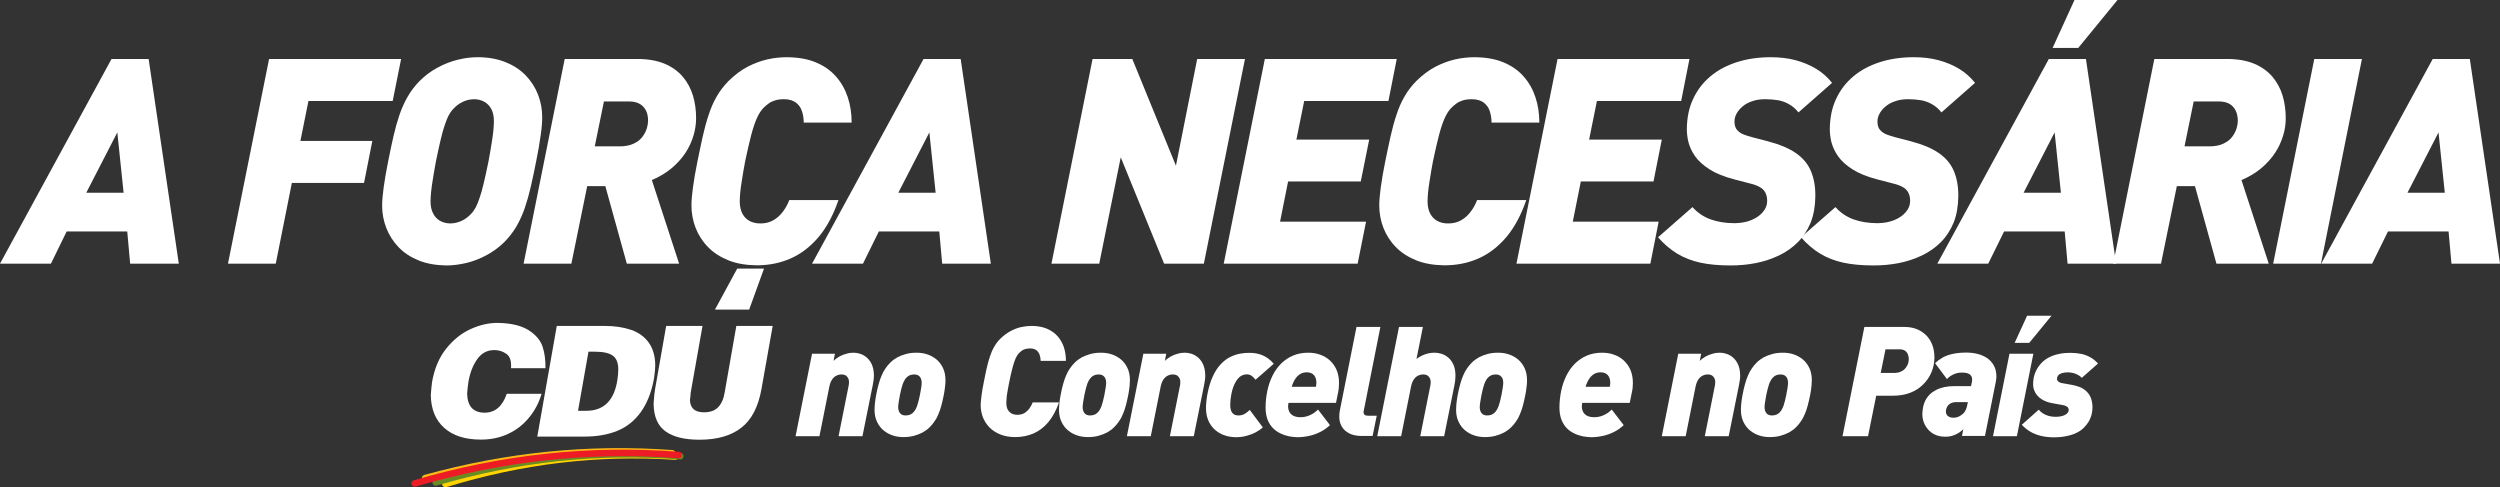
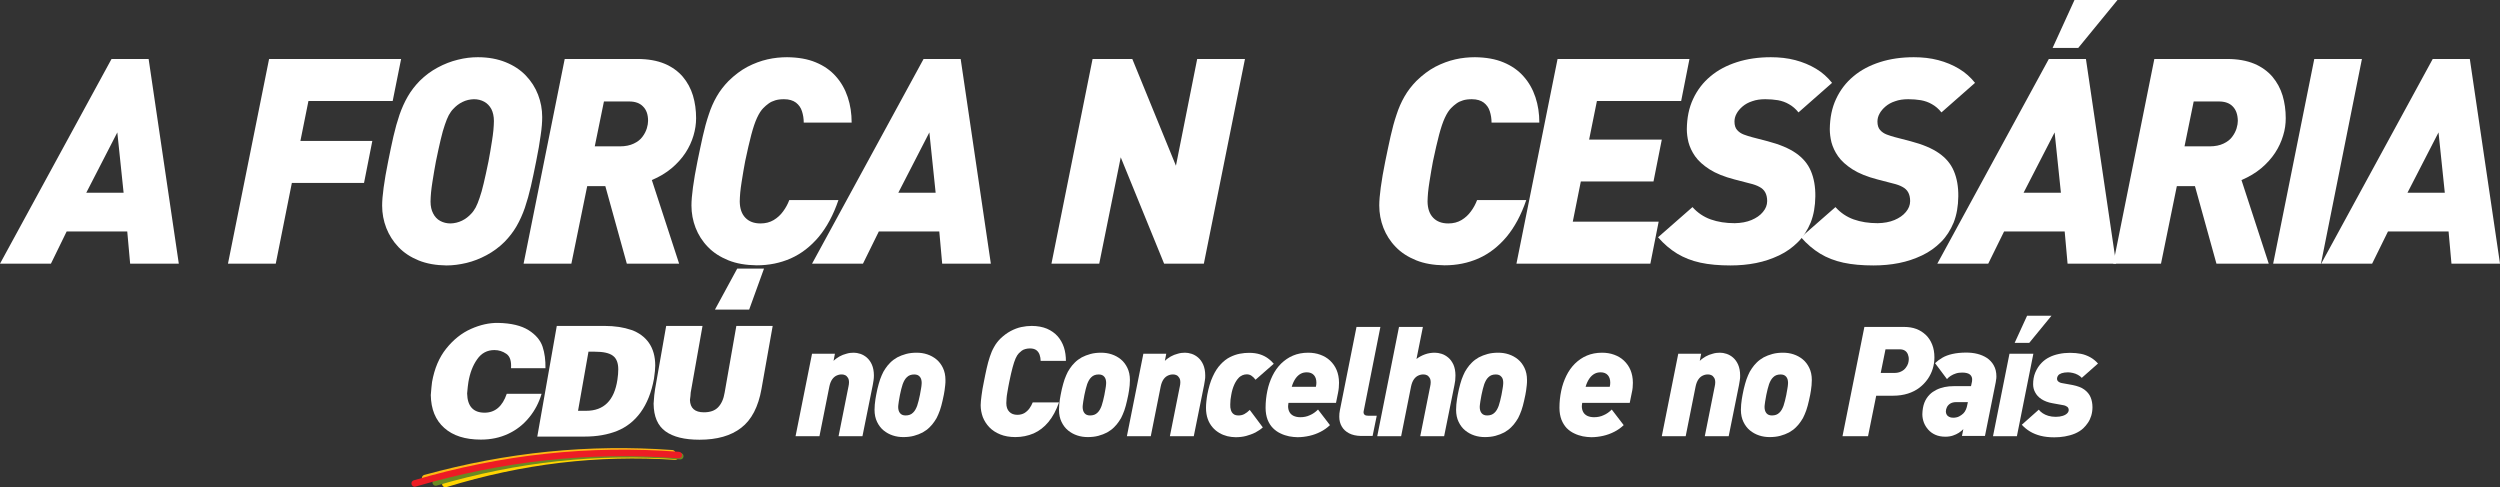
<svg xmlns="http://www.w3.org/2000/svg" version="1.1" id="Layer_1" x="0px" y="0px" viewBox="0 0 1988.2 387.5" style="enable-background:new 0 0 1988.2 387.5;" xml:space="preserve">
  <rect x="0" y="0" width="1988.2" height="387.5" fill="#333333" stroke="none" />
  <style type="text/css">
	.st0{fill:#FFFFFF;}
	.st1{fill:#FDB913;}
	.st2{fill:#FFD400;}
	.st3{fill:#6A8A22;}
	.st4{fill:#ED1C24;}
</style>
  <path class="st0" d="M98.3,153.3H68.6l24.7-48L98.3,153.3z M142.2,209.7l-24-162.8H88.7L0,209.7h40.5L53,184.1h48.2l2.3,25.6H142.2z  " />
  <polygon class="st0" points="319,46.9 214,46.9 181.3,209.7 219.3,209.7 232.1,145.5 289.5,145.5 296.1,112.1 238.9,112.1   245.3,80.3 312.3,80.3 " />
  <path class="st0" d="M392.8,96.3c0,2.1-0.2,4.6-0.4,7.2c-0.3,2.7-0.6,5.5-1.1,8.4c-0.4,2.9-0.9,5.8-1.4,8.6c-0.5,2.8-1,5.4-1.4,7.8  c-1.4,6.9-2.7,12.7-3.8,17.4c-1.1,4.7-2.2,8.6-3.3,11.7c-1,3.1-2.1,5.6-3.1,7.6c-1.1,1.9-2.2,3.6-3.5,4.9c-2.1,2.3-4.5,4.2-7.4,5.6  c-2.9,1.4-5.9,2.1-9.1,2.2c-3.1,0-5.8-0.7-8.2-2c-2.4-1.3-4.3-3.3-5.6-5.9c-1.4-2.6-2.1-5.8-2.1-9.5c0-2.1,0.2-4.6,0.4-7.2  c0.3-2.7,0.6-5.5,1.1-8.4c0.4-2.9,0.9-5.8,1.4-8.6c0.5-2.8,1-5.4,1.4-7.8c1.4-6.9,2.7-12.7,3.8-17.4c1.1-4.7,2.2-8.6,3.3-11.7  c1-3.1,2.1-5.6,3.1-7.6c1.1-1.9,2.2-3.6,3.5-4.9c2.1-2.3,4.5-4.2,7.4-5.6c2.8-1.4,5.8-2.1,9.1-2.2c3.1,0,5.8,0.7,8.2,2  c2.4,1.3,4.3,3.3,5.7,5.9C392.1,89.4,392.8,92.6,392.8,96.3 M431.2,93.1c0-6.2-1.1-12.1-3.3-17.8c-2.2-5.7-5.4-10.7-9.7-15.2  c-4.3-4.5-9.6-8-16-10.6c-6.4-2.6-13.8-4-22.2-4c-5.1,0-10.4,0.6-15.9,2c-5.4,1.3-10.8,3.4-16,6.2c-5.2,2.8-10,6.3-14.3,10.6  c-3.7,3.8-6.9,7.9-9.5,12.4c-2.6,4.5-4.8,9.4-6.6,14.6c-1.8,5.3-3.4,11-4.8,17.1c-1.4,6.2-2.8,12.8-4.2,19.9  c-1.6,7.9-2.8,14.8-3.6,20.8c-0.8,5.9-1.2,10.7-1.2,14.4c0,6.2,1.1,12.1,3.3,17.8c2.2,5.6,5.4,10.7,9.7,15.2c4.3,4.5,9.6,8,16,10.6  c6.4,2.6,13.8,3.9,22.2,4c5.1,0,10.4-0.7,15.9-2c5.4-1.3,10.8-3.4,16-6.2c5.2-2.8,10-6.3,14.3-10.6c3.7-3.8,6.9-7.9,9.5-12.4  c2.6-4.5,4.8-9.4,6.6-14.6c1.8-5.3,3.4-11,4.8-17.1c1.4-6.2,2.8-12.8,4.2-19.9c1.6-7.9,2.8-14.8,3.6-20.8  C430.9,101.6,431.2,96.8,431.2,93.1z" />
  <path class="st0" d="M515.4,96.1c0,1.7-0.3,3.7-1,6c-0.7,2.2-1.8,4.5-3.5,6.7c-1.6,2.2-3.9,4-6.9,5.4c-2.9,1.4-6.6,2.2-11.1,2.2  h-19.9l7.3-35.7h20.1c4.7,0,8.4,1.3,10.9,3.9C514.1,87.3,515.4,91.1,515.4,96.1 M553.6,94c0-6.3-0.8-12.3-2.5-18  c-1.7-5.6-4.4-10.6-8.1-15c-3.7-4.3-8.5-7.8-14.4-10.3c-6-2.5-13.2-3.8-21.7-3.8h-57.8l-32.7,162.8h38l12.6-61.7h14.4l17.1,61.7  h41.6l-21.7-66.5c6.1-2.6,11.3-5.7,15.7-9.4c4.4-3.7,8.1-7.8,11-12.2c2.9-4.4,5-9,6.4-13.7C552.9,103.2,553.6,98.6,553.6,94z" />
  <path class="st0" d="M677.3,97.5c0-7.2-1-13.9-3.1-20.2c-2.1-6.3-5.2-11.8-9.4-16.5c-4.2-4.8-9.5-8.5-16-11.2  c-6.4-2.7-14-4-22.8-4.1c-5.1,0-10.3,0.5-15.6,1.7c-5.3,1.2-10.7,3.2-15.9,5.9c-5.3,2.8-10.3,6.6-15.1,11.3  c-3.7,3.8-6.9,7.9-9.4,12.3c-2.6,4.5-4.7,9.3-6.4,14.6c-1.8,5.3-3.3,10.9-4.7,17.1c-1.4,6.1-2.7,12.7-4.2,19.8  c-1.6,7.9-2.8,14.8-3.6,20.8c-0.8,5.9-1.2,10.7-1.2,14.4c0,6.2,1.1,12.1,3.3,17.8c2.2,5.6,5.4,10.7,9.8,15.2  c4.3,4.5,9.8,8,16.2,10.6c6.4,2.6,14,3.9,22.6,4c9.7,0,18.7-1.8,27.1-5.5c8.3-3.7,15.7-9.4,22.2-17.1c6.4-7.7,11.7-17.5,15.7-29.3  h-39.1c-1.2,3.2-2.8,6.2-4.9,9c-2,2.8-4.5,5.1-7.5,6.9c-3,1.8-6.5,2.7-10.5,2.7c-5.1,0-9.1-1.5-12-4.5c-2.9-3-4.4-7.2-4.5-12.9  c0-2.1,0.2-4.6,0.4-7.2c0.3-2.7,0.6-5.5,1.1-8.4c0.4-2.9,0.9-5.8,1.4-8.6c0.5-2.8,1-5.4,1.4-7.8c1.8-8.5,3.4-15.5,4.9-21.2  c1.5-5.6,3-10.1,4.6-13.5c1.6-3.4,3.2-5.9,4.9-7.6c1.3-1.4,2.8-2.6,4.3-3.7c1.5-1.1,3.2-1.9,5.2-2.5c1.9-0.6,4.3-0.9,7-0.9  c4.1,0,7.2,1,9.5,2.7c2.3,1.8,3.9,4,4.8,6.9c0.9,2.8,1.4,5.8,1.4,9H677.3z" />
  <path class="st0" d="M744.1,153.3h-29.7l24.7-48L744.1,153.3z M788,209.7l-24-162.8h-29.5l-88.7,162.8h40.5l12.6-25.6H747l2.3,25.6  H788z" />
  <polygon class="st0" points="990.1,46.9 952.1,46.9 935.2,131.8 900.5,46.9 868.9,46.9 836.2,209.7 874.2,209.7 891.3,125.1   925.8,209.7 957.4,209.7 " />
-   <polygon class="st0" points="1110.8,46.9 1005.9,46.9 973.2,209.7 1079.7,209.7 1086.4,176.3 1018,176.3 1024.4,144.3 1082.2,144.3   1088.9,111 1031,111 1037.2,80.3 1104.2,80.3 " />
  <path class="st0" d="M1224.2,97.5c0-7.2-1-13.9-3.1-20.2c-2.1-6.3-5.2-11.8-9.4-16.5c-4.2-4.8-9.5-8.5-16-11.2  c-6.4-2.7-14-4-22.7-4.1c-5.1,0-10.3,0.5-15.6,1.7c-5.3,1.2-10.7,3.2-15.9,5.9c-5.3,2.8-10.3,6.6-15.1,11.3  c-3.7,3.8-6.9,7.9-9.4,12.3c-2.6,4.5-4.7,9.3-6.4,14.6c-1.8,5.3-3.3,10.9-4.7,17.1c-1.4,6.1-2.7,12.7-4.2,19.8  c-1.6,7.9-2.8,14.8-3.6,20.8c-0.8,5.9-1.2,10.7-1.2,14.4c0,6.2,1.1,12.1,3.3,17.8c2.2,5.6,5.4,10.7,9.8,15.2  c4.3,4.5,9.8,8,16.2,10.6c6.4,2.6,14,3.9,22.6,4c9.7,0,18.7-1.8,27.1-5.5c8.3-3.7,15.7-9.4,22.2-17.1c6.4-7.7,11.7-17.5,15.7-29.3  h-39.1c-1.2,3.2-2.8,6.2-4.9,9c-2,2.8-4.5,5.1-7.5,6.9c-3,1.8-6.5,2.7-10.5,2.7c-5.1,0-9.1-1.5-12-4.5c-2.9-3-4.4-7.2-4.5-12.9  c0-2.1,0.2-4.6,0.4-7.2c0.3-2.7,0.6-5.5,1.1-8.4c0.4-2.9,0.9-5.8,1.4-8.6c0.5-2.8,1-5.4,1.4-7.8c1.8-8.5,3.4-15.5,4.9-21.2  c1.5-5.6,3-10.1,4.6-13.5c1.6-3.4,3.2-5.9,4.9-7.6c1.3-1.4,2.8-2.6,4.3-3.7c1.5-1.1,3.2-1.9,5.2-2.5c1.9-0.6,4.3-0.9,7-0.9  c4.1,0,7.2,1,9.5,2.7c2.3,1.8,3.9,4,4.8,6.9c0.9,2.8,1.4,5.8,1.4,9H1224.2z" />
  <polygon class="st0" points="1343.6,46.9 1238.7,46.9 1206,209.7 1312.5,209.7 1319.1,176.3 1250.8,176.3 1257.2,144.3 1315,144.3   1321.6,111 1263.8,111 1270,80.3 1337,80.3 " />
  <path class="st0" d="M1457,65.9c-3.5-4.4-7.7-8.2-12.7-11.2c-5-3-10.5-5.3-16.6-6.9c-6.1-1.6-12.6-2.3-19.4-2.3  c-9.8,0-18.8,1.3-26.9,3.9c-8.1,2.6-15.2,6.3-21.1,11.3c-5.9,4.9-10.5,10.9-13.8,18c-3.3,7-4.9,15-5,24c0,3.2,0.4,6.6,1.3,10.4  c1,3.7,2.7,7.5,5.3,11.2c2.6,3.7,6.5,7.2,11.5,10.4c5,3.2,11.7,5.9,19.8,8l12.3,3.2c3,0.7,5.5,1.6,7.5,2.7c2.1,1.1,3.6,2.5,4.6,4.3  c1,1.8,1.6,4.1,1.6,7c0,3.2-1.2,6.1-3.4,8.7c-2.2,2.7-5.3,4.8-9.1,6.4c-3.8,1.6-8.3,2.4-13.3,2.5c-7.1,0-13.5-1-19.1-3  c-5.6-2-10.5-5.3-14.5-9.8l-27.4,24c4.7,5.4,9.8,9.7,15.2,13c5.5,3.3,11.6,5.7,18.5,7.2c6.9,1.5,14.9,2.2,23.9,2.2  c7,0,13.8-0.6,20.3-1.9c6.6-1.3,12.7-3.4,18.4-6.1c5.7-2.7,10.7-6.3,15-10.6c4.3-4.3,7.6-9.5,10.1-15.5c2.4-6.1,3.6-13,3.7-20.8  c0.1-7.7-1.1-14.4-3.5-20.1c-2.4-5.7-6.3-10.4-11.9-14.3c-5.6-3.9-13.1-7-22.6-9.5l-12.3-3.2c-2.2-0.6-4.5-1.3-6.6-2.1  c-2.1-0.8-3.9-2-5.3-3.6c-1.4-1.6-2.1-3.8-2.1-6.7c0-2.1,0.5-4.2,1.6-6.2c1.1-2.1,2.7-4,4.8-5.8c2.1-1.8,4.6-3.2,7.7-4.2  c3-1.1,6.5-1.6,10.4-1.6c3.6,0,7,0.3,10.1,0.8c3.2,0.6,6.1,1.6,8.8,3.2c2.7,1.5,5.3,3.7,7.5,6.5L1457,65.9z" />
  <path class="st0" d="M1570.7,65.9c-3.5-4.4-7.7-8.2-12.7-11.2c-5-3-10.5-5.3-16.6-6.9c-6.1-1.6-12.6-2.3-19.4-2.3  c-9.8,0-18.8,1.3-26.9,3.9c-8.1,2.6-15.2,6.3-21.1,11.3c-5.9,4.9-10.5,10.9-13.8,18c-3.3,7-4.9,15-5,24c0,3.2,0.4,6.6,1.3,10.4  c1,3.7,2.7,7.5,5.3,11.2c2.6,3.7,6.5,7.2,11.5,10.4c5,3.2,11.7,5.9,19.8,8l12.3,3.2c3,0.7,5.5,1.6,7.5,2.7c2.1,1.1,3.6,2.5,4.6,4.3  c1,1.8,1.6,4.1,1.6,7c0,3.2-1.2,6.1-3.4,8.7c-2.2,2.7-5.3,4.8-9.1,6.4c-3.8,1.6-8.3,2.4-13.3,2.5c-7.1,0-13.5-1-19.1-3  c-5.6-2-10.5-5.3-14.5-9.8l-27.4,24c4.7,5.4,9.8,9.7,15.2,13c5.4,3.3,11.6,5.7,18.5,7.2c6.9,1.5,14.9,2.2,23.9,2.2  c7,0,13.8-0.6,20.3-1.9c6.6-1.3,12.7-3.4,18.4-6.1c5.7-2.7,10.7-6.3,15-10.6c4.3-4.3,7.6-9.5,10.1-15.5c2.4-6.1,3.6-13,3.7-20.8  c0.1-7.7-1.1-14.4-3.5-20.1c-2.4-5.7-6.3-10.4-11.9-14.3c-5.6-3.9-13.1-7-22.6-9.5l-12.3-3.2c-2.2-0.6-4.5-1.3-6.6-2.1  c-2.1-0.8-3.9-2-5.3-3.6c-1.4-1.6-2.1-3.8-2.1-6.7c0-2.1,0.5-4.2,1.6-6.2c1.1-2.1,2.7-4,4.8-5.8c2.1-1.8,4.6-3.2,7.7-4.2  c3-1.1,6.5-1.6,10.4-1.6c3.6,0,7,0.3,10.1,0.8c3.2,0.6,6.1,1.6,8.8,3.2c2.7,1.5,5.3,3.7,7.5,6.5L1570.7,65.9z" />
  <path class="st0" d="M1639,153.3h-29.7l24.7-48L1639,153.3z M1682.9,209.7l-24-162.8h-29.5l-88.7,162.8h40.5l12.6-25.6h48.2  l2.3,25.6H1682.9z" />
  <path class="st0" d="M1779.7,96.1c0,1.7-0.3,3.7-1,6c-0.7,2.2-1.8,4.5-3.5,6.7c-1.6,2.2-3.9,4-6.9,5.4c-2.9,1.4-6.6,2.2-11.1,2.2  h-19.9l7.3-35.7h20.1c4.7,0,8.4,1.3,10.9,3.9C1778.3,87.3,1779.6,91.1,1779.7,96.1 M1817.8,94c0-6.3-0.8-12.3-2.5-18  c-1.7-5.6-4.4-10.6-8.1-15c-3.7-4.3-8.5-7.8-14.4-10.3c-6-2.5-13.2-3.8-21.7-3.8h-57.8l-32.7,162.8h38l12.6-61.7h14.4l17.1,61.7  h41.6l-21.7-66.5c6.1-2.6,11.3-5.7,15.7-9.4c4.4-3.7,8.1-7.8,11-12.2c2.9-4.4,5-9,6.4-13.7C1817.2,103.2,1817.8,98.6,1817.8,94z" />
  <polygon class="st0" points="1878.4,46.9 1840.5,46.9 1807.8,209.7 1845.8,209.7 " />
  <path class="st0" d="M1944.3,153.3h-29.7l24.7-48L1944.3,153.3z M1988.2,209.7l-24-162.8h-29.5L1846,209.7h40.5l12.6-25.6h48.2  l2.3,25.6H1988.2z" />
  <polygon class="st0" points="1684,0 1649.8,0 1632.4,38.1 1652.8,38.1 " />
  <polygon class="st0" points="607.6,213.6 586.3,213.6 568.6,246.2 595.8,246.2 " />
  <path class="st0" d="M695,298.6c0-3.4-0.6-6.3-1.6-8.6c-1-2.3-2.4-4.2-4-5.6c-1.6-1.4-3.4-2.4-5.2-3c-1.9-0.6-3.6-0.9-5.2-0.9  c-1.9,0-3.9,0.2-5.8,0.8c-2,0.5-3.8,1.2-5.6,2.2c-1.7,1-3.3,2.1-4.7,3.5l1.1-5.7h-18.2l-13.1,65.6h19l7.9-39.6  c0.5-2.4,1.3-4.3,2.3-5.7c1-1.4,2.2-2.4,3.6-3c1.4-0.6,2.8-0.9,4.2-0.8c0.8,0,1.7,0.2,2.5,0.6c0.9,0.4,1.5,1.1,2.1,2  c0.6,0.9,0.9,2.1,0.9,3.6c0,0.5,0,1-0.1,1.6c-0.1,0.6-0.2,1.1-0.3,1.7l-7.9,39.6h19l8.2-40.7c0.2-1.1,0.4-2.3,0.6-3.6  C694.9,301.3,695,299.9,695,298.6" />
  <path class="st0" d="M733,304.6c0,0.3,0,0.7-0.1,1.4c0,0.7-0.2,1.7-0.4,3c-0.2,1.3-0.5,3-0.9,5.1c-0.7,3.4-1.4,6.2-2.2,8.6  c-0.9,2.4-1.9,4.2-3.3,5.5c-1.5,1.5-3.4,2.2-5.9,2.2c-2,0-3.4-0.6-4.4-1.8c-1-1.2-1.5-2.9-1.5-5c0-0.3,0-0.7,0.1-1.4  c0.1-0.7,0.2-1.7,0.4-3c0.2-1.3,0.5-3,0.9-5.1c0.7-3.4,1.4-6.2,2.2-8.6c0.9-2.4,1.9-4.2,3.3-5.5c1.5-1.5,3.4-2.2,5.9-2.2  c2,0,3.4,0.6,4.4,1.8C732.5,300.7,733,302.4,733,304.6 M751.9,302.2c0-3.7-0.7-6.9-2-9.6c-1.3-2.7-3-5-5.2-6.8  c-2.2-1.8-4.6-3.1-7.3-4c-2.7-0.9-5.5-1.3-8.4-1.3c-3,0-5.8,0.3-8.4,1c-2.6,0.7-4.9,1.6-7,2.7c-2.1,1.2-3.9,2.5-5.5,4.1  c-1.5,1.5-2.8,3-3.9,4.7c-1.2,1.7-2.2,3.5-3,5.5c-0.9,2-1.7,4.3-2.4,6.9c-0.7,2.5-1.4,5.4-2,8.7c-0.2,1-0.4,2.2-0.6,3.5  c-0.2,1.3-0.4,2.7-0.5,4.1c-0.1,1.4-0.2,2.8-0.2,4.2c0,3.7,0.7,6.9,2,9.6c1.3,2.7,3,5,5.2,6.8c2.2,1.8,4.6,3.1,7.3,4  c2.7,0.9,5.5,1.3,8.4,1.3c3,0,5.8-0.3,8.4-1c2.6-0.7,4.9-1.6,7-2.7c2.1-1.2,3.9-2.5,5.5-4.1c1.5-1.5,2.8-3,3.9-4.7  c1.2-1.6,2.2-3.5,3-5.5c0.9-2,1.7-4.3,2.4-6.9c0.7-2.5,1.3-5.4,2-8.7c0.2-1,0.4-2.2,0.6-3.5c0.2-1.3,0.4-2.7,0.5-4.1  C751.9,305,751.9,303.6,751.9,302.2z" />
  <path class="st0" d="M847.7,287c0-3.8-0.5-7.4-1.6-10.8c-1.1-3.3-2.8-6.3-5-8.8c-2.2-2.5-5.1-4.5-8.5-6c-3.4-1.4-7.5-2.2-12.1-2.2  c-2.7,0-5.5,0.3-8.3,0.9c-2.8,0.6-5.7,1.7-8.5,3.2c-2.8,1.5-5.5,3.5-8.1,6c-2,2-3.7,4.2-5,6.6c-1.4,2.4-2.5,5-3.4,7.8  c-0.9,2.8-1.8,5.8-2.5,9.1c-0.7,3.3-1.5,6.8-2.2,10.6c-0.9,4.2-1.5,7.9-1.9,11.1c-0.4,3.2-0.7,5.7-0.7,7.7c0,3.3,0.6,6.4,1.7,9.5  c1.2,3,2.9,5.7,5.2,8.1c2.3,2.4,5.2,4.3,8.7,5.7c3.4,1.4,7.5,2.1,12,2.1c5.2,0,10-1,14.5-2.9c4.5-2,8.4-5,11.8-9.1  c3.4-4.1,6.2-9.3,8.4-15.6h-20.9c-0.7,1.7-1.5,3.3-2.6,4.8c-1.1,1.5-2.4,2.7-4,3.7c-1.6,0.9-3.5,1.4-5.6,1.4c-2.7,0-4.9-0.8-6.4-2.4  c-1.6-1.6-2.4-3.9-2.4-6.9c0-1.1,0.1-2.4,0.2-3.9c0.1-1.4,0.3-2.9,0.6-4.5c0.2-1.6,0.5-3.1,0.8-4.6c0.3-1.5,0.5-2.9,0.8-4.1  c0.9-4.5,1.8-8.3,2.6-11.3c0.8-3,1.6-5.4,2.4-7.2c0.8-1.8,1.7-3.2,2.6-4.1c0.7-0.7,1.5-1.4,2.3-2c0.8-0.6,1.7-1,2.8-1.3  c1-0.3,2.3-0.5,3.7-0.5c2.2,0,3.9,0.5,5.1,1.4c1.2,0.9,2.1,2.2,2.6,3.7c0.5,1.5,0.8,3.1,0.8,4.8H847.7z" />
  <path class="st0" d="M879.7,304.6c0,0.3,0,0.7-0.1,1.4c0,0.7-0.2,1.7-0.4,3c-0.2,1.3-0.5,3-0.9,5.1c-0.7,3.4-1.4,6.2-2.2,8.6  c-0.9,2.4-1.9,4.2-3.3,5.5c-1.5,1.5-3.4,2.2-5.9,2.2c-2,0-3.4-0.6-4.4-1.8c-1-1.2-1.5-2.9-1.5-5c0-0.3,0-0.7,0.1-1.4  c0.1-0.7,0.2-1.7,0.4-3c0.2-1.3,0.5-3,0.9-5.1c0.7-3.4,1.4-6.2,2.2-8.6c0.9-2.4,1.9-4.2,3.3-5.5c1.5-1.5,3.4-2.2,5.9-2.2  c2,0,3.4,0.6,4.4,1.8C879.2,300.7,879.7,302.4,879.7,304.6 M898.6,302.2c0-3.7-0.7-6.9-2-9.6c-1.3-2.7-3-5-5.2-6.8  c-2.2-1.8-4.6-3.1-7.3-4c-2.7-0.9-5.5-1.3-8.4-1.3c-3,0-5.8,0.3-8.4,1c-2.6,0.7-4.9,1.6-7,2.7c-2.1,1.2-3.9,2.5-5.5,4.1  c-1.5,1.5-2.8,3-3.9,4.7c-1.2,1.7-2.2,3.5-3,5.5c-0.9,2-1.7,4.3-2.4,6.9c-0.7,2.5-1.4,5.4-2,8.7c-0.2,1-0.4,2.2-0.6,3.5  c-0.2,1.3-0.4,2.7-0.5,4.1c-0.1,1.4-0.2,2.8-0.2,4.2c0,3.7,0.7,6.9,2,9.6c1.3,2.7,3,5,5.2,6.8c2.2,1.8,4.6,3.1,7.3,4  c2.7,0.9,5.5,1.3,8.4,1.3c3,0,5.8-0.3,8.4-1c2.6-0.7,4.9-1.6,7-2.7c2.1-1.2,3.9-2.5,5.5-4.1c1.5-1.5,2.8-3,3.9-4.7  c1.2-1.6,2.2-3.5,3-5.5c0.9-2,1.7-4.3,2.4-6.9c0.7-2.5,1.3-5.4,2-8.7c0.2-1,0.4-2.2,0.6-3.5c0.2-1.3,0.4-2.7,0.5-4.1  C898.5,305,898.6,303.6,898.6,302.2z" />
  <path class="st0" d="M958.5,298.6c0-3.4-0.6-6.3-1.6-8.6c-1-2.3-2.4-4.2-4-5.6c-1.6-1.4-3.4-2.4-5.2-3c-1.9-0.6-3.6-0.9-5.2-0.9  c-1.9,0-3.9,0.2-5.8,0.8c-2,0.5-3.8,1.2-5.6,2.2c-1.7,1-3.3,2.1-4.7,3.5l1.1-5.7h-18.2l-13.1,65.6h19l7.9-39.6  c0.5-2.4,1.3-4.3,2.3-5.7c1-1.4,2.2-2.4,3.6-3c1.4-0.6,2.8-0.9,4.2-0.8c0.8,0,1.7,0.2,2.5,0.6c0.9,0.4,1.5,1.1,2.1,2  c0.6,0.9,0.9,2.1,0.9,3.6c0,0.5,0,1-0.1,1.6c-0.1,0.6-0.2,1.1-0.3,1.7l-7.9,39.6h19l8.2-40.7c0.2-1.1,0.4-2.3,0.6-3.6  C958.5,301.3,958.5,299.9,958.5,298.6" />
  <path class="st0" d="M1013,289.3c-1.3-1.6-2.8-3-4.6-4.3c-1.8-1.3-3.9-2.4-6.4-3.2c-2.5-0.8-5.3-1.2-8.6-1.2c-2.3,0-4.8,0.2-7.4,0.7  c-2.6,0.5-5.2,1.4-7.8,2.7c-2.6,1.3-5.1,3.2-7.4,5.7c-2.4,2.5-4.5,5.7-6.3,9.7c-1.9,4-3.3,8.9-4.4,14.7c-0.3,1.6-0.5,3.4-0.7,5.1  c-0.2,1.7-0.3,3.5-0.3,5.2c0,3.3,0.5,6.3,1.4,8.8c0.9,2.6,2.2,4.7,3.8,6.6c1.6,1.9,3.4,3.3,5.4,4.5c2,1.2,4.1,2,6.4,2.6  c2.2,0.5,4.4,0.8,6.6,0.8c2.9,0,5.7-0.3,8.3-1c2.6-0.7,5.1-1.6,7.3-2.7c2.2-1.2,4.2-2.5,6-4.1L993.9,326c-1.4,1.4-2.8,2.5-4.3,3.3  c-1.5,0.8-3,1.1-4.7,1.1c-1.7,0-3.1-0.4-4-1.2c-1-0.8-1.6-1.8-2-3.1c-0.4-1.3-0.6-2.7-0.5-4.4c0-1.3,0.1-2.6,0.2-3.9  c0.2-1.3,0.4-2.5,0.6-3.8c0.5-3,1.3-5.6,2.3-7.9c1-2.3,2.2-4.1,3.5-5.5c0.9-1,2-1.7,3.1-2.2c1.1-0.5,2.3-0.7,3.5-0.7  c1.4,0,2.7,0.4,3.8,1.2c1.1,0.8,2.2,1.8,3.1,3.1L1013,289.3z" />
  <path class="st0" d="M1046.9,304.4c0,0.4,0,0.9-0.1,1.5c-0.1,0.6-0.2,1.2-0.3,1.7h-19.2c0.8-2.8,1.9-5,3.1-6.7  c1.2-1.7,2.6-2.9,4.1-3.7c1.5-0.8,3.1-1.1,4.8-1.1c2.5,0,4.4,0.8,5.7,2.3C1046.3,299.9,1046.9,301.9,1046.9,304.4 M1064.9,304.4  c0-3.8-0.7-7.2-1.9-10.1c-1.2-2.9-3-5.4-5.2-7.5c-2.2-2.1-4.8-3.6-7.8-4.7c-3-1.1-6.2-1.6-9.7-1.6c-4.4,0-8.5,0.8-12,2.3  c-3.6,1.5-6.7,3.7-9.5,6.4c-2.7,2.7-5,5.9-6.8,9.6c-1.8,3.7-3.2,7.6-4.1,12c-0.9,4.3-1.4,8.8-1.4,13.5c0,3.7,0.6,6.8,1.6,9.5  c1.1,2.7,2.5,4.9,4.3,6.7c1.8,1.8,3.8,3.2,6,4.2c2.2,1.1,4.5,1.8,6.8,2.3c2.3,0.4,4.6,0.7,6.7,0.7c3.2,0,6.4-0.4,9.5-1.1  c3.1-0.7,6.1-1.8,8.8-3.2c2.8-1.4,5.3-3.2,7.5-5.3l-9.5-12.4c-2,2-4.1,3.5-6.5,4.5c-2.3,1.1-4.8,1.6-7.6,1.6c-2.2,0-3.9-0.4-5.4-1.1  c-1.4-0.7-2.5-1.7-3.2-3c-0.7-1.3-1.1-2.8-1.1-4.6c0-0.4,0-0.8,0.1-1.2c0-0.4,0.1-0.9,0.2-1.5h37.8c0.6-2.6,1.1-5.2,1.6-7.9  C1064.7,309.6,1064.9,307,1064.9,304.4z" />
  <path class="st0" d="M1097.8,260h-19l-13.2,66.2c-0.2,0.9-0.3,1.8-0.4,2.6c-0.1,0.9-0.1,1.8-0.1,2.7c0,2.9,0.7,5.5,2,7.7  c1.3,2.3,3.3,4.1,5.8,5.4s5.6,2,9.3,2.1h9.4l3.3-16.1h-7c-1.2,0-2-0.2-2.6-0.7c-0.6-0.5-0.9-1.2-0.9-2.1c0-0.3,0-0.7,0.1-0.9  c0-0.3,0.1-0.6,0.2-0.9L1097.8,260z" />
  <path class="st0" d="M1157.5,298.6c0-3.4-0.6-6.3-1.6-8.6c-1.1-2.3-2.4-4.2-4.1-5.6c-1.7-1.4-3.4-2.4-5.3-3  c-1.9-0.6-3.7-0.9-5.4-0.9c-2.7,0-5.3,0.4-7.8,1.3c-2.5,0.9-4.8,2.1-6.8,3.7l5.1-25.5h-19l-17.3,86.9h19l7.9-39.6  c0.5-2.4,1.3-4.3,2.3-5.7c1-1.4,2.2-2.4,3.6-3c1.4-0.6,2.8-0.9,4.2-0.8c0.8,0,1.7,0.2,2.5,0.6c0.9,0.4,1.5,1.1,2.1,2  c0.6,0.9,0.9,2.1,0.9,3.6c0,0.5,0,1-0.1,1.6c-0.1,0.6-0.2,1.1-0.3,1.7l-7.9,39.6h19l8.2-40.7c0.2-1.1,0.4-2.3,0.6-3.6  C1157.4,301.3,1157.5,299.9,1157.5,298.6" />
  <path class="st0" d="M1195.5,304.6c0,0.3,0,0.7-0.1,1.4c0,0.7-0.2,1.7-0.4,3c-0.2,1.3-0.5,3-0.9,5.1c-0.7,3.4-1.4,6.2-2.2,8.6  c-0.9,2.4-1.9,4.2-3.3,5.5c-1.5,1.5-3.4,2.2-5.9,2.2c-2,0-3.4-0.6-4.4-1.8c-1-1.2-1.5-2.9-1.5-5c0-0.3,0-0.7,0.1-1.4  c0.1-0.7,0.2-1.7,0.4-3c0.2-1.3,0.5-3,0.9-5.1c0.7-3.4,1.4-6.2,2.2-8.6c0.9-2.4,1.9-4.2,3.3-5.5c1.5-1.5,3.4-2.2,5.9-2.2  c2,0,3.4,0.6,4.4,1.8C1195.1,300.7,1195.5,302.4,1195.5,304.6 M1214.4,302.2c0-3.7-0.7-6.9-2-9.6c-1.3-2.7-3-5-5.2-6.8  c-2.2-1.8-4.6-3.1-7.3-4c-2.7-0.9-5.5-1.3-8.4-1.3c-3,0-5.8,0.3-8.4,1c-2.6,0.7-4.9,1.6-7,2.7c-2.1,1.2-3.9,2.5-5.5,4.1  c-1.5,1.5-2.8,3-3.9,4.7c-1.2,1.7-2.2,3.5-3,5.5c-0.9,2-1.7,4.3-2.4,6.9c-0.7,2.5-1.4,5.4-2,8.7c-0.2,1-0.4,2.2-0.6,3.5  c-0.2,1.3-0.4,2.7-0.5,4.1c-0.1,1.4-0.2,2.8-0.2,4.2c0,3.7,0.7,6.9,2,9.6c1.3,2.7,3,5,5.2,6.8c2.2,1.8,4.6,3.1,7.3,4  c2.7,0.9,5.5,1.3,8.4,1.3c3,0,5.8-0.3,8.4-1c2.6-0.7,4.9-1.6,7-2.7c2.1-1.2,3.9-2.5,5.5-4.1c1.5-1.5,2.8-3,3.9-4.7  c1.2-1.6,2.2-3.5,3-5.5c0.9-2,1.7-4.3,2.4-6.9c0.7-2.5,1.3-5.4,2-8.7c0.2-1,0.4-2.2,0.6-3.5c0.2-1.3,0.4-2.7,0.5-4.1  C1214.4,305,1214.4,303.6,1214.4,302.2z" />
  <path class="st0" d="M1280.6,304.4c0,0.4,0,0.9-0.1,1.5c-0.1,0.6-0.2,1.2-0.3,1.7h-19.2c0.8-2.8,1.9-5,3.1-6.7  c1.2-1.7,2.6-2.9,4.1-3.7c1.5-0.8,3.1-1.1,4.8-1.1c2.5,0,4.4,0.8,5.7,2.3C1280,299.9,1280.6,301.9,1280.6,304.4 M1298.6,304.4  c0-3.8-0.7-7.2-1.9-10.1c-1.2-2.9-3-5.4-5.2-7.5c-2.2-2.1-4.8-3.6-7.8-4.7c-3-1.1-6.2-1.6-9.7-1.6c-4.4,0-8.5,0.8-12,2.3  c-3.6,1.5-6.7,3.7-9.5,6.4c-2.7,2.7-5,5.9-6.8,9.6c-1.8,3.7-3.2,7.6-4.1,12c-0.9,4.3-1.4,8.8-1.4,13.5c0,3.7,0.6,6.8,1.6,9.5  c1.1,2.7,2.5,4.9,4.2,6.7c1.8,1.8,3.8,3.2,6,4.2c2.2,1.1,4.5,1.8,6.8,2.3c2.3,0.4,4.6,0.7,6.7,0.7c3.2,0,6.4-0.4,9.5-1.1  c3.1-0.7,6.1-1.8,8.8-3.2c2.8-1.4,5.3-3.2,7.5-5.3l-9.5-12.4c-2,2-4.1,3.5-6.5,4.5c-2.3,1.1-4.8,1.6-7.6,1.6c-2.2,0-3.9-0.4-5.4-1.1  c-1.4-0.7-2.5-1.7-3.2-3c-0.7-1.3-1.1-2.8-1.1-4.6c0-0.4,0-0.8,0.1-1.2c0-0.4,0.1-0.9,0.2-1.5h37.8c0.6-2.6,1.1-5.2,1.6-7.9  C1298.4,309.6,1298.6,307,1298.6,304.4z" />
  <path class="st0" d="M1383.9,298.6c0-3.4-0.6-6.3-1.6-8.6c-1-2.3-2.4-4.2-4-5.6c-1.6-1.4-3.4-2.4-5.2-3c-1.8-0.6-3.6-0.9-5.2-0.9  c-1.9,0-3.9,0.2-5.8,0.8c-2,0.5-3.8,1.2-5.6,2.2c-1.7,1-3.3,2.1-4.7,3.5l1.1-5.7h-18.2l-13.1,65.6h19l7.9-39.6  c0.5-2.4,1.3-4.3,2.3-5.7c1-1.4,2.2-2.4,3.6-3c1.4-0.6,2.8-0.9,4.2-0.8c0.8,0,1.7,0.2,2.5,0.6c0.9,0.4,1.5,1.1,2.1,2  c0.6,0.9,0.9,2.1,0.9,3.6c0,0.5,0,1-0.1,1.6c-0.1,0.6-0.2,1.1-0.3,1.7l-7.9,39.6h19l8.2-40.7c0.2-1.1,0.4-2.3,0.6-3.6  C1383.9,301.3,1383.9,299.9,1383.9,298.6" />
  <path class="st0" d="M1422,304.6c0,0.3,0,0.7-0.1,1.4c0,0.7-0.2,1.7-0.4,3c-0.2,1.3-0.5,3-0.9,5.1c-0.7,3.4-1.4,6.2-2.2,8.6  c-0.9,2.4-1.9,4.2-3.3,5.5c-1.5,1.5-3.4,2.2-5.9,2.2c-2,0-3.4-0.6-4.4-1.8c-1-1.2-1.5-2.9-1.5-5c0-0.3,0-0.7,0.1-1.4  c0.1-0.7,0.2-1.7,0.4-3c0.2-1.3,0.5-3,0.9-5.1c0.7-3.4,1.4-6.2,2.2-8.6c0.9-2.4,1.9-4.2,3.3-5.5c1.5-1.5,3.4-2.2,5.9-2.2  c2,0,3.4,0.6,4.4,1.8C1421.5,300.7,1422,302.4,1422,304.6 M1440.9,302.2c0-3.7-0.7-6.9-2-9.6s-3-5-5.2-6.8c-2.2-1.8-4.6-3.1-7.3-4  c-2.7-0.9-5.5-1.3-8.4-1.3c-3,0-5.8,0.3-8.4,1c-2.6,0.7-4.9,1.6-7,2.7c-2.1,1.2-3.9,2.5-5.5,4.1c-1.5,1.5-2.8,3-3.9,4.7  c-1.2,1.7-2.2,3.5-3,5.5c-0.9,2-1.7,4.3-2.4,6.9c-0.7,2.5-1.4,5.4-2,8.7c-0.2,1-0.4,2.2-0.6,3.5c-0.2,1.3-0.4,2.7-0.5,4.1  c-0.1,1.4-0.2,2.8-0.2,4.2c0,3.7,0.7,6.9,2,9.6s3,5,5.2,6.8c2.2,1.8,4.6,3.1,7.3,4c2.7,0.9,5.5,1.3,8.4,1.3c3,0,5.8-0.3,8.4-1  c2.6-0.7,4.9-1.6,7-2.7c2.1-1.2,3.9-2.5,5.5-4.1c1.5-1.5,2.8-3,3.9-4.7c1.2-1.6,2.2-3.5,3-5.5c0.9-2,1.7-4.3,2.4-6.9  c0.7-2.5,1.3-5.4,2-8.7c0.2-1,0.4-2.2,0.6-3.5c0.2-1.3,0.4-2.7,0.5-4.1C1440.8,305,1440.9,303.6,1440.9,302.2z" />
  <path class="st0" d="M1518,286c0,0.8-0.2,1.8-0.5,3c-0.4,1.2-1,2.4-1.9,3.5c-0.9,1.2-2.1,2.2-3.6,2.9c-1.5,0.8-3.4,1.2-5.7,1.2  h-10.6l3.8-18.8h11.3c1.7,0,3.2,0.4,4.2,1.1c1.1,0.7,1.8,1.7,2.3,2.9C1517.8,283.1,1518.1,284.5,1518,286 M1538.4,284.2  c0-3.8-0.6-7.2-1.8-10.2c-1.2-3-2.8-5.5-5-7.6c-2.2-2.1-4.7-3.7-7.6-4.8c-2.9-1.1-6.2-1.6-9.7-1.6h-31.6l-17.4,86.9h20.3l6.5-32.2  h13.4c4.4,0,8.3-0.6,11.8-1.7c3.5-1.1,6.6-2.7,9.2-4.7c2.6-2,4.8-4.3,6.6-6.9c1.8-2.6,3.1-5.3,4-8.3  C1538,290.2,1538.4,287.2,1538.4,284.2z" />
  <path class="st0" d="M1565,319.9l-0.4,1.8c-0.2,1.4-0.6,2.7-1.1,3.9c-0.5,1.2-1.2,2.3-2.1,3.2c-0.9,0.9-2.1,1.7-3.4,2.4  c-1.4,0.7-3,1-4.7,1c-1.3,0-2.3-0.2-3.2-0.7c-0.9-0.4-1.5-1-1.9-1.7c-0.4-0.7-0.7-1.5-0.7-2.5c0-1.2,0.3-2.4,0.9-3.6  c0.6-1.1,1.5-2.1,2.7-2.8c1.2-0.7,2.7-1.1,4.6-1.1H1565z M1587.7,299.4c0-3.4-0.7-6.4-2.1-8.8c-1.3-2.4-3.2-4.4-5.4-5.9  c-2.3-1.5-4.9-2.6-7.7-3.3c-2.8-0.7-5.8-1-8.8-1c-4.2,0-7.9,0.4-11,1.1c-3.1,0.7-5.8,1.7-8,3c-2.2,1.3-4.1,2.7-5.8,4.3l9.5,12.7  c0.8-1,1.8-1.8,3-2.6c1.2-0.8,2.6-1.4,4.1-1.9c1.5-0.5,3.2-0.7,5.1-0.7c2.8,0,4.9,0.6,6.1,1.6c1.2,1.1,1.8,2.4,1.7,4.1  c0,0.5,0,1-0.1,1.4c-0.1,0.4-0.2,0.9-0.3,1.4l-0.5,2.3h-13.7c-2.5,0-5,0.2-7.3,0.7c-2.3,0.5-4.5,1.2-6.5,2.2s-3.8,2.2-5.3,3.7  c-1.8,1.8-3.3,4-4.3,6.6c-1,2.6-1.5,5.7-1.6,9.1c0,2.3,0.4,4.4,1.2,6.6c0.8,2.1,2,4,3.5,5.7c1.5,1.7,3.4,3.1,5.7,4.1  c2.3,1,4.9,1.5,7.9,1.5c2.2,0,4.2-0.3,6-0.9c1.8-0.6,3.3-1.3,4.7-2.2c1.4-0.9,2.6-1.9,3.6-2.9l-1.1,5.4h18.3l8.3-41.4  c0.2-0.9,0.4-1.9,0.5-3C1587.6,301.5,1587.7,300.4,1587.7,299.4z" />
  <path class="st0" d="M1631.5,251.1h-19.4l-9.9,21.6h11.6L1631.5,251.1z M1617.1,281.3h-19l-13.1,65.6h19L1617.1,281.3z" />
  <path class="st0" d="M1668.5,289.1c-1.9-2.1-4-3.8-6.2-5c-2.2-1.2-4.7-2.2-7.3-2.7c-2.6-0.5-5.6-0.8-8.8-0.8c-3.1,0-6,0.3-8.8,0.9  c-2.8,0.6-5.3,1.4-7.6,2.6c-2.3,1.1-4.3,2.6-6,4.3c-2.3,2.3-4,5-5.2,7.9c-1.2,2.9-1.7,6-1.7,9.3c0,2.2,0.5,4.4,1.6,6.4  c1.1,2.1,2.7,3.9,5,5.4c2.3,1.5,5.3,2.7,8.9,3.3l8.3,1.5c1.4,0.2,2.5,0.7,3.3,1.3c0.8,0.6,1.2,1.5,1.2,2.6c0,0.9-0.4,1.8-1.2,2.6  c-0.8,0.8-1.9,1.5-3.5,2c-1.5,0.5-3.4,0.8-5.6,0.8c-2.2,0-4.2-0.3-5.9-0.8c-1.7-0.5-3.2-1.2-4.4-2c-1.3-0.8-2.3-1.8-3.2-2.9  l-13.5,12c1.9,2.1,4.1,3.9,6.6,5.4c2.5,1.5,5.3,2.6,8.4,3.4c3.2,0.8,6.8,1.2,10.8,1.2c2.8,0,5.6-0.2,8.4-0.7  c2.8-0.5,5.5-1.2,8.1-2.3c2.5-1.1,4.7-2.4,6.6-4.2c1.4-1.3,2.6-2.8,3.7-4.4c1.1-1.6,2-3.5,2.6-5.5c0.6-2,1-4.3,1-6.8  c0-2.9-0.5-5.6-1.5-8c-1-2.4-2.7-4.4-5-6.1c-2.3-1.7-5.4-2.8-9.3-3.6l-8.3-1.5c-1.4-0.2-2.4-0.7-3.1-1.3c-0.7-0.6-1-1.4-1-2.3  c0-0.9,0.3-1.7,0.9-2.5c0.6-0.8,1.5-1.3,2.8-1.8c1.3-0.4,3-0.7,5-0.7c1.2,0,2.5,0.2,3.9,0.5c1.4,0.3,2.7,0.8,4,1.5  c1.3,0.7,2.3,1.5,3.1,2.4L1668.5,289.1z" />
  <path class="st0" d="M406.4,292.9c0.4-5.7-0.8-9.5-3.7-11.5c-2.9-2-6-3-9.5-3c-5.7,0-10.3,2.4-13.7,7.3c-3.5,4.9-5.8,11-7,18.2  c-0.3,2-0.7,5-1,9c0.2,10.2,4.9,15.3,13.9,15.3c8.3,0,14.2-5,17.6-15h27.7c-2,6.8-5.2,13.1-9.8,18.7c-4.6,5.7-10.1,10-16.7,13.1  c-6.6,3.1-13.8,4.6-21.8,4.6c-12.5,0-22.2-3.1-29.1-9.3c-7-6.2-10.5-14.9-10.7-26.1c0.3-4.4,0.7-7.9,1-10.4  c1.9-10.7,5.6-19.5,11.3-26.6c5.7-7.1,12.2-12.3,19.6-15.6c7.4-3.3,14.6-4.9,21.6-4.8c10.5,0.2,18.6,2.2,24.3,5.8  c5.7,3.6,9.4,8,11.1,13.1c1.7,5.1,2.4,10.8,2.3,17.1H406.4z" />
  <path class="st0" d="M468,279.7l-8.3,47h6.5c14,0,22.3-8.2,24.8-24.6c0.5-3.2,0.7-6,0.7-8.4c0-5-1.4-8.7-4.3-10.8  c-2.9-2.2-7.7-3.2-14.4-3.2H468z M442.8,259.2h38c8.1,0,15.2,1.1,21.3,3.2c6,2.1,10.7,5.6,14,10.3c3.3,4.8,5,10.8,5,18  c0,2.3-0.3,5.8-1,10.5c-2,10.9-5.6,19.8-10.6,26.7c-5,6.9-11.3,11.8-18.7,14.8c-7.5,3-16.1,4.5-25.8,4.5h-37.7L442.8,259.2z" />
  <path class="st0" d="M529.8,259.2h28.9l-9.4,53c-0.1,1-0.2,1.9-0.2,2.7c-0.1,0.9-0.2,1.9-0.4,3.2c0.2,6.5,3.9,9.8,11.1,9.8  c4.9,0,8.7-1.3,11.3-4c2.6-2.7,4.4-6.6,5.2-11.7l9.3-53h28.9l-8.9,50.1c-2.5,14.2-7.9,24.6-16.1,30.9c-8.2,6.4-19.3,9.5-33.2,9.5  c-11.9,0-20.9-2.2-27.1-6.7c-6.2-4.5-9.3-11.8-9.4-22c0.3-5,0.7-9,1.2-11.7L529.8,259.2z" />
  <path class="st1" d="M338.1,382.8c-1.1,0-2.2-0.8-2.5-1.9c-0.4-1.4,0.4-2.8,1.8-3.2c65.9-18.1,130.5-24.6,197.4-19.8  c1.4,0.1,2.5,1.3,2.4,2.8c-0.1,1.4-1.3,2.5-2.8,2.4c-66.3-4.7-130.3,1.7-195.6,19.7C338.6,382.8,338.3,382.8,338.1,382.8z" />
  <path class="st2" d="M354.2,387.5c-1.1,0-2.1-0.7-2.5-1.8c-0.4-1.4,0.3-2.8,1.7-3.2c61.2-18.8,121.3-25.9,183.8-21.9  c1.4,0.1,2.5,1.3,2.4,2.7c-0.1,1.4-1.3,2.5-2.7,2.4c-61.8-4-121.4,3.1-181.9,21.7C354.7,387.5,354.5,387.5,354.2,387.5z" />
  <path class="st3" d="M346.5,386.3c-1.1,0-2.1-0.7-2.5-1.9c-0.4-1.4,0.4-2.8,1.7-3.2c65.2-19.2,129.1-26.1,195.5-21  c1.4,0.1,2.5,1.3,2.4,2.8c-0.1,1.4-1.3,2.5-2.8,2.4c-65.7-5-129,1.8-193.6,20.8C346.9,386.3,346.7,386.3,346.5,386.3z" />
  <path class="st4" d="M329.8,387.1c-1.1,0-2.1-0.7-2.5-1.9c-0.4-1.4,0.4-2.8,1.7-3.2c70.4-20.7,139.4-28.1,211-22.7  c1.4,0.1,2.5,1.3,2.4,2.8c-0.1,1.4-1.3,2.5-2.8,2.4c-71-5.4-139.4,2-209.2,22.5C330.3,387,330,387.1,329.8,387.1z" />
</svg>